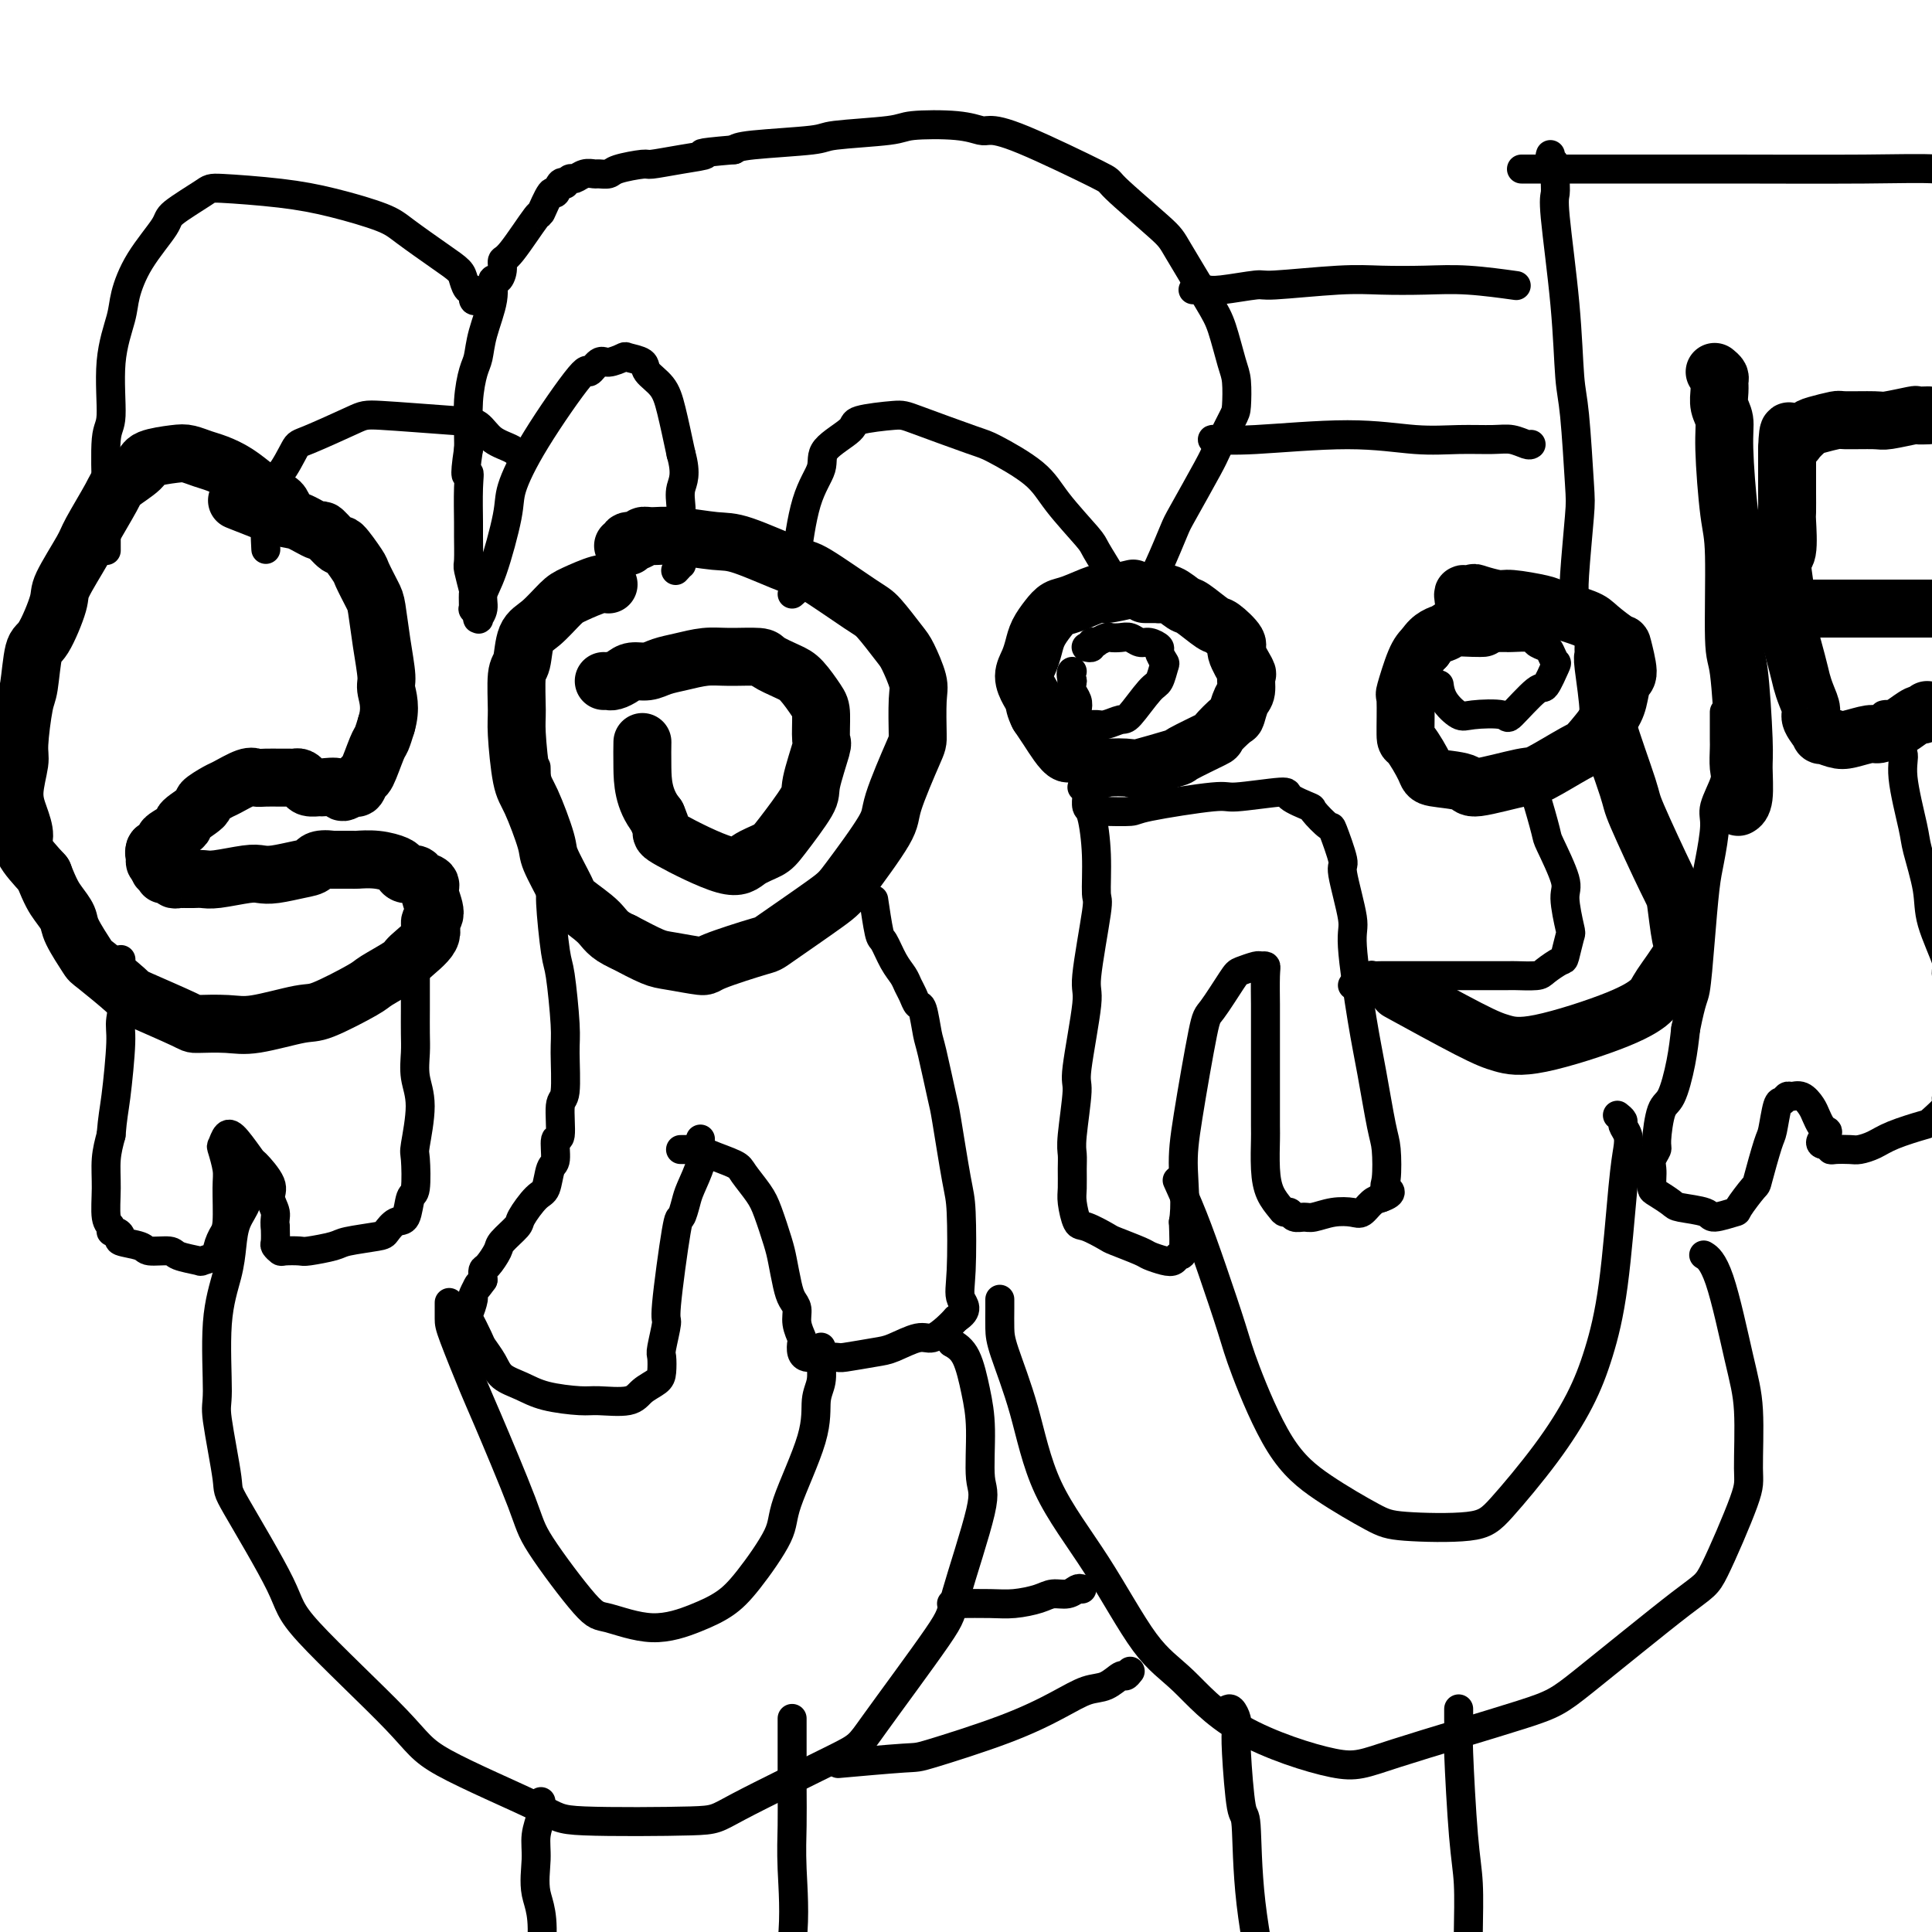
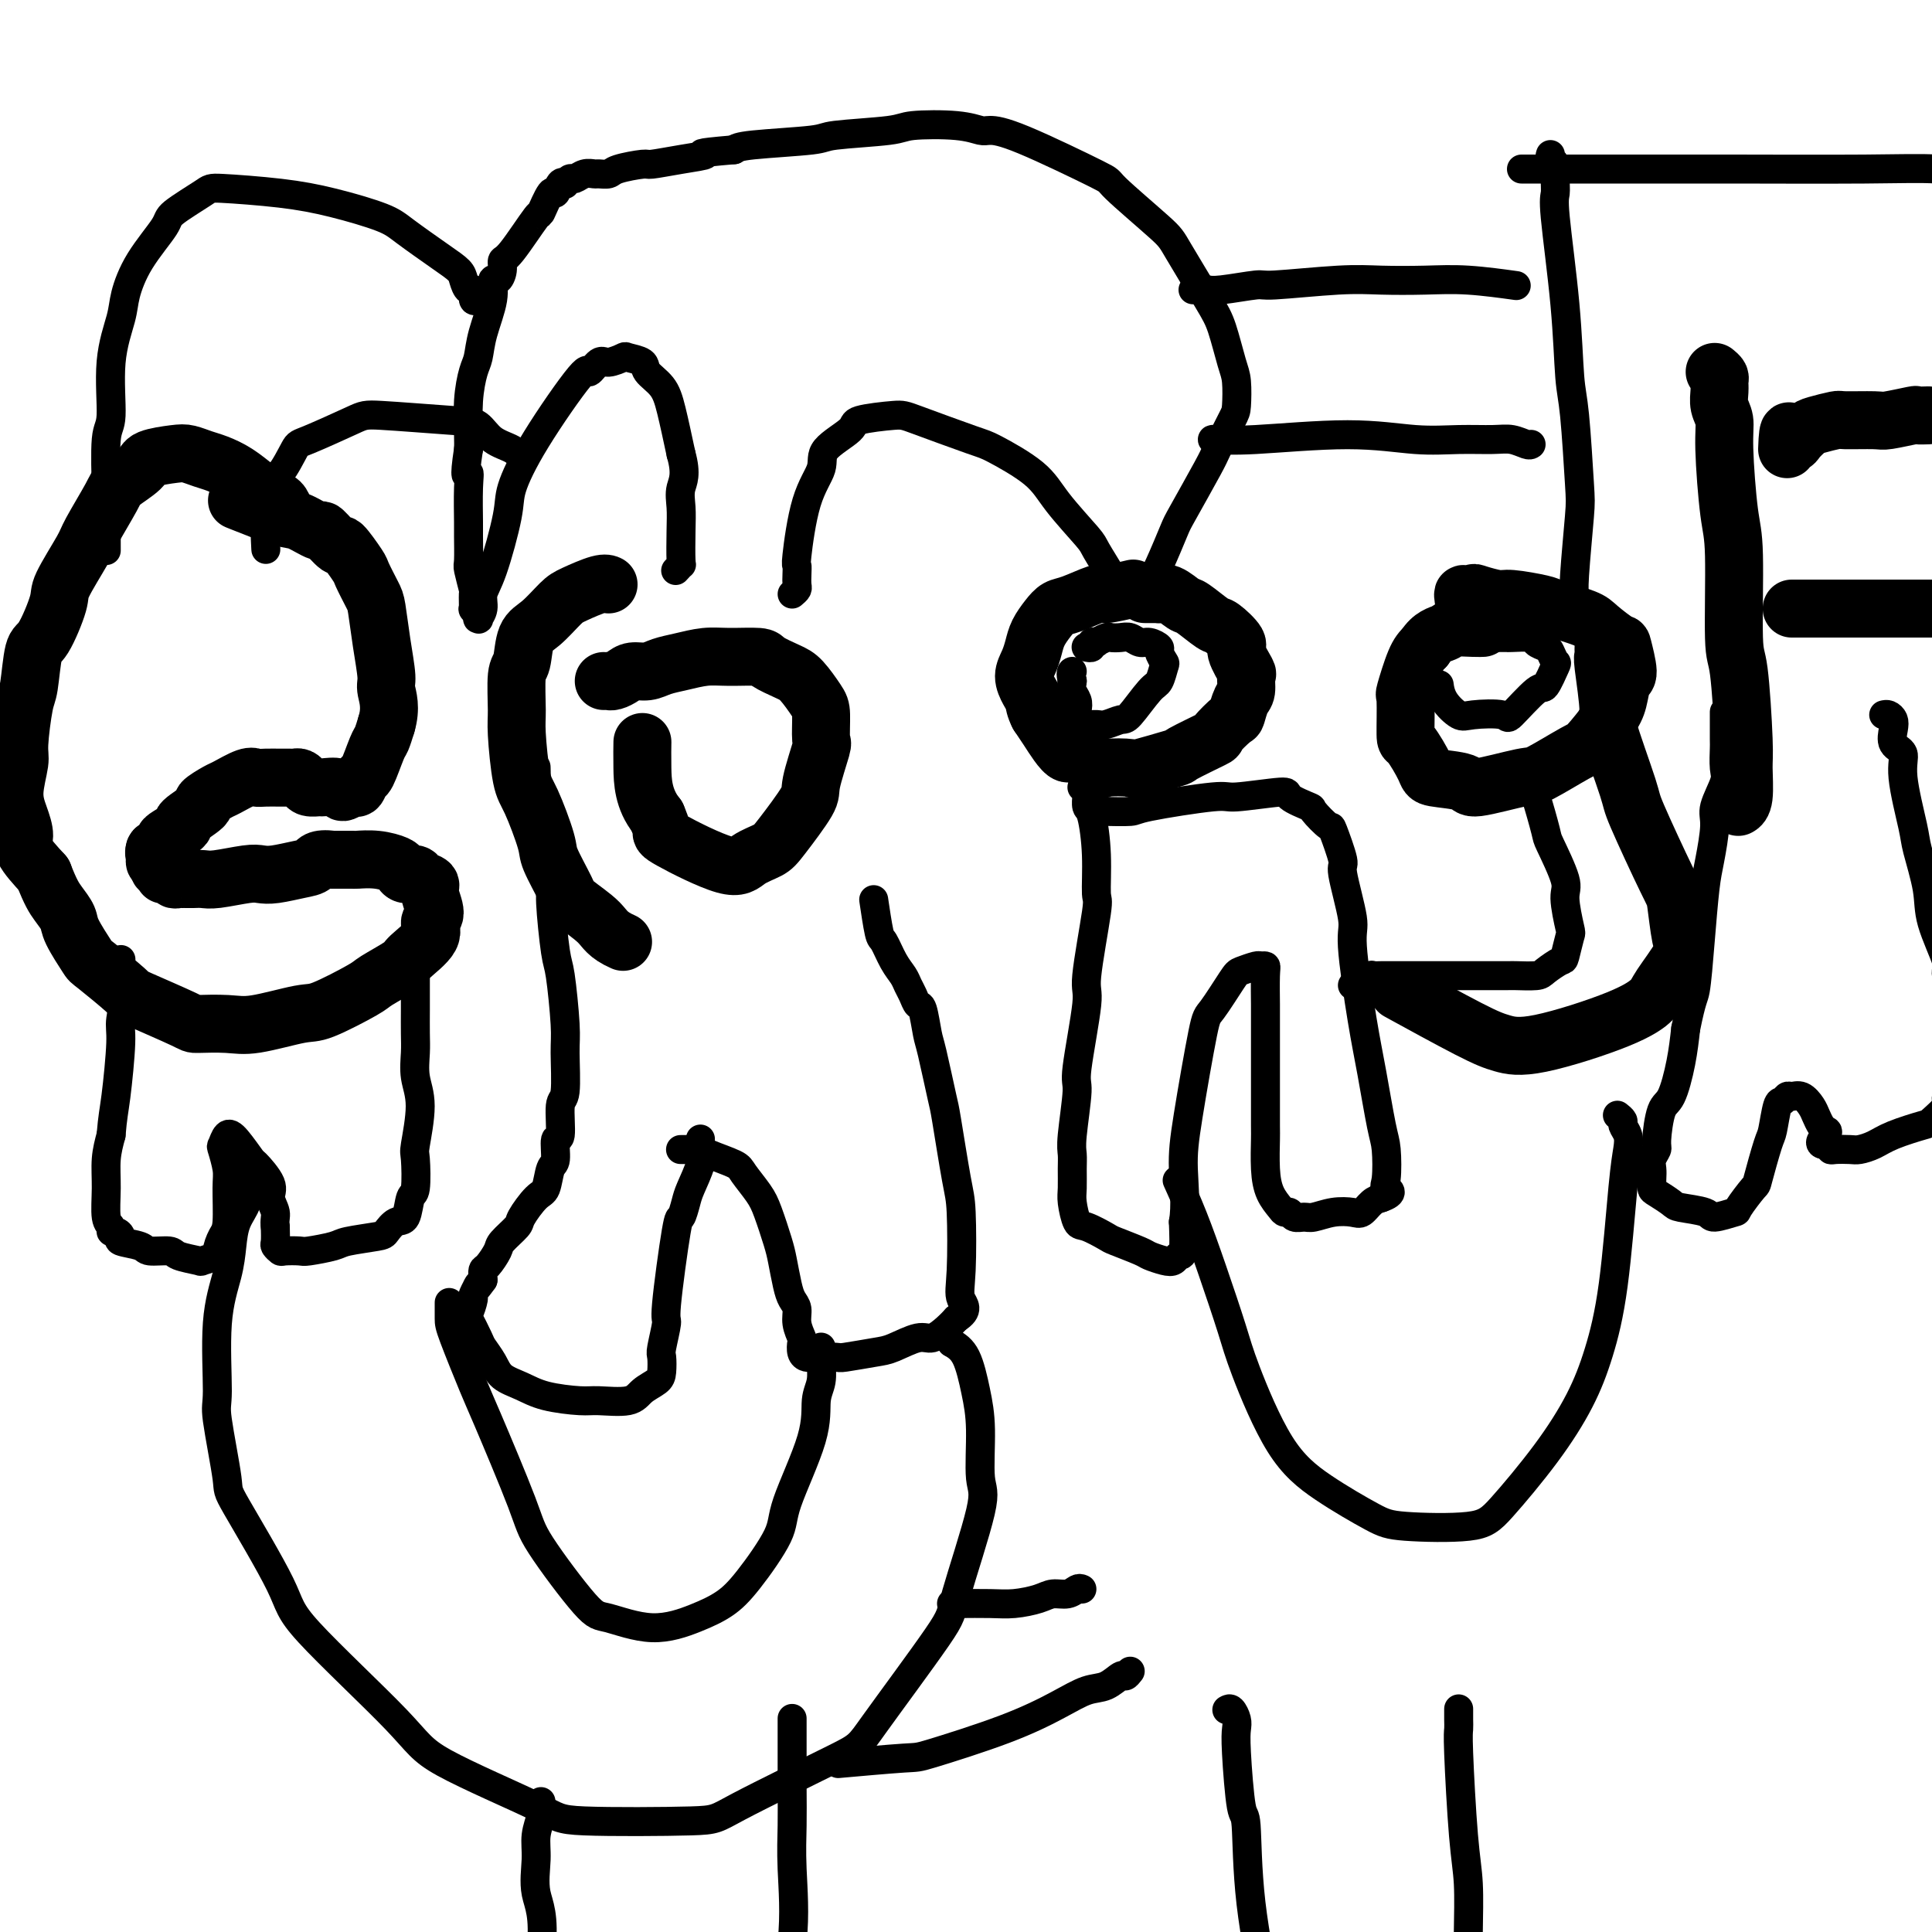
<svg xmlns="http://www.w3.org/2000/svg" viewBox="0 0 400 400" version="1.1">
  <g fill="none" stroke="#000000" stroke-width="12" stroke-linecap="round" stroke-linejoin="round">
    <path d="M59,106c-0.262,-0.772 -0.524,-1.545 -1,-2c-0.476,-0.455 -1.166,-0.594 -2,-1c-0.834,-0.406 -1.813,-1.079 -3,-2c-1.187,-0.921 -2.584,-2.090 -4,-3c-1.416,-0.910 -2.853,-1.562 -4,-2c-1.147,-0.438 -2.006,-0.662 -3,-1c-0.994,-0.338 -2.123,-0.788 -3,-1c-0.877,-0.212 -1.503,-0.185 -3,0c-1.497,0.185 -3.865,0.529 -5,1c-1.135,0.471 -1.036,1.070 -2,2c-0.964,0.930 -2.991,2.193 -4,3c-1.009,0.807 -1.000,1.159 -2,3c-1.000,1.841 -3.010,5.170 -4,7c-0.990,1.830 -0.962,2.162 -2,4c-1.038,1.838 -3.143,5.182 -4,7c-0.857,1.818 -0.467,2.109 -1,4c-0.533,1.891 -1.989,5.382 -3,7c-1.011,1.618 -1.576,1.364 -2,3c-0.424,1.636 -0.707,5.161 -1,7c-0.293,1.839 -0.598,1.993 -1,4c-0.402,2.007 -0.902,5.868 -1,8c-0.098,2.132 0.205,2.537 0,4c-0.205,1.463 -0.920,3.986 -1,6c-0.080,2.014 0.473,3.519 1,5c0.527,1.481 1.026,2.937 1,4c-0.026,1.063 -0.579,1.732 0,3c0.579,1.268 2.289,3.134 4,5" />
    <path d="M9,181c1.490,3.835 2.215,4.921 3,6c0.785,1.079 1.630,2.149 2,3c0.370,0.851 0.266,1.482 1,3c0.734,1.518 2.306,3.923 3,5c0.694,1.077 0.510,0.825 2,2c1.490,1.175 4.653,3.779 6,5c1.347,1.221 0.879,1.061 3,2c2.121,0.939 6.830,2.976 9,4c2.170,1.024 1.801,1.035 3,1c1.199,-0.035 3.968,-0.114 6,0c2.032,0.114 3.328,0.422 6,0c2.672,-0.422 6.720,-1.573 9,-2c2.280,-0.427 2.793,-0.129 5,-1c2.207,-0.871 6.109,-2.911 8,-4c1.891,-1.089 1.769,-1.226 3,-2c1.231,-0.774 3.813,-2.183 5,-3c1.187,-0.817 0.979,-1.041 2,-2c1.021,-0.959 3.270,-2.652 4,-4c0.730,-1.348 -0.060,-2.350 0,-3c0.060,-0.650 0.970,-0.949 1,-2c0.030,-1.051 -0.822,-2.855 -1,-4c-0.178,-1.145 0.317,-1.630 0,-2c-0.317,-0.370 -1.445,-0.624 -2,-1c-0.555,-0.376 -0.538,-0.875 -1,-1c-0.462,-0.125 -1.403,0.124 -2,0c-0.597,-0.124 -0.851,-0.622 -1,-1c-0.149,-0.378 -0.195,-0.637 -1,-1c-0.805,-0.363 -2.370,-0.829 -4,-1c-1.630,-0.171 -3.323,-0.046 -4,0c-0.677,0.046 -0.336,0.013 -1,0c-0.664,-0.013 -2.332,-0.007 -4,0" />
    <path d="M69,178c-3.579,-0.437 -3.525,0.470 -4,1c-0.475,0.530 -1.478,0.682 -3,1c-1.522,0.318 -3.562,0.803 -5,1c-1.438,0.197 -2.273,0.105 -3,0c-0.727,-0.105 -1.346,-0.224 -3,0c-1.654,0.224 -4.342,0.792 -6,1c-1.658,0.208 -2.286,0.056 -3,0c-0.714,-0.056 -1.515,-0.015 -2,0c-0.485,0.015 -0.656,0.005 -1,0c-0.344,-0.005 -0.862,-0.005 -1,0c-0.138,0.005 0.104,0.016 0,0c-0.104,-0.016 -0.553,-0.057 -1,0c-0.447,0.057 -0.890,0.212 -1,0c-0.110,-0.212 0.115,-0.793 0,-1c-0.115,-0.207 -0.570,-0.041 -1,0c-0.430,0.041 -0.833,-0.044 -1,0c-0.167,0.044 -0.096,0.218 0,0c0.096,-0.218 0.218,-0.828 0,-1c-0.218,-0.172 -0.777,0.094 -1,0c-0.223,-0.094 -0.112,-0.547 0,-1" />
    <path d="M33,179c-1.872,-0.703 -0.553,-0.962 0,-1c0.553,-0.038 0.341,0.144 0,0c-0.341,-0.144 -0.812,-0.612 -1,-1c-0.188,-0.388 -0.094,-0.694 0,-1" />
    <path d="M32,176c0.088,-0.477 0.809,-0.168 1,0c0.191,0.168 -0.147,0.195 0,0c0.147,-0.195 0.777,-0.614 1,-1c0.223,-0.386 0.037,-0.741 0,-1c-0.037,-0.259 0.075,-0.421 1,-1c0.925,-0.579 2.665,-1.574 3,-2c0.335,-0.426 -0.733,-0.284 0,-1c0.733,-0.716 3.268,-2.290 4,-3c0.732,-0.710 -0.337,-0.554 0,-1c0.337,-0.446 2.081,-1.493 3,-2c0.919,-0.507 1.012,-0.476 2,-1c0.988,-0.524 2.870,-1.605 4,-2c1.130,-0.395 1.507,-0.106 2,0c0.493,0.106 1.102,0.028 2,0c0.898,-0.028 2.086,-0.005 3,0c0.914,0.005 1.553,-0.009 2,0c0.447,0.009 0.701,0.041 1,0c0.299,-0.041 0.641,-0.154 1,0c0.359,0.154 0.734,0.576 1,1c0.266,0.424 0.423,0.851 1,1c0.577,0.149 1.573,0.022 2,0c0.427,-0.022 0.285,0.063 1,0c0.715,-0.063 2.286,-0.273 3,0c0.714,0.273 0.572,1.031 1,1c0.428,-0.031 1.428,-0.849 2,-1c0.572,-0.151 0.717,0.364 1,0c0.283,-0.364 0.706,-1.609 1,-2c0.294,-0.391 0.460,0.070 1,-1c0.540,-1.070 1.453,-3.673 2,-5c0.547,-1.327 0.728,-1.379 1,-2c0.272,-0.621 0.636,-1.810 1,-3" />
    <path d="M80,150c1.070,-3.500 0.247,-5.751 0,-7c-0.247,-1.249 0.084,-1.498 0,-3c-0.084,-1.502 -0.584,-4.258 -1,-7c-0.416,-2.742 -0.750,-5.469 -1,-7c-0.250,-1.531 -0.418,-1.868 -1,-3c-0.582,-1.132 -1.579,-3.061 -2,-4c-0.421,-0.939 -0.267,-0.887 -1,-2c-0.733,-1.113 -2.353,-3.392 -3,-4c-0.647,-0.608 -0.320,0.453 -1,0c-0.680,-0.453 -2.366,-2.420 -3,-3c-0.634,-0.580 -0.217,0.226 -1,0c-0.783,-0.226 -2.767,-1.483 -4,-2c-1.233,-0.517 -1.717,-0.293 -4,-1c-2.283,-0.707 -6.367,-2.345 -8,-3c-1.633,-0.655 -0.817,-0.328 0,0" />
-     <path d="M129,113c0.408,-0.033 0.816,-0.065 1,0c0.184,0.065 0.145,0.228 0,0c-0.145,-0.228 -0.395,-0.847 0,-1c0.395,-0.153 1.435,0.159 2,0c0.565,-0.159 0.655,-0.789 1,-1c0.345,-0.211 0.947,-0.004 2,0c1.053,0.004 2.558,-0.197 5,0c2.442,0.197 5.820,0.792 8,1c2.180,0.208 3.162,0.031 6,1c2.838,0.969 7.530,3.086 10,4c2.470,0.914 2.716,0.626 5,2c2.284,1.374 6.605,4.409 9,6c2.395,1.591 2.862,1.737 4,3c1.138,1.263 2.946,3.641 4,5c1.054,1.359 1.354,1.697 2,3c0.646,1.303 1.636,3.570 2,5c0.364,1.430 0.100,2.021 0,4c-0.100,1.979 -0.037,5.346 0,7c0.037,1.654 0.047,1.597 -1,4c-1.047,2.403 -3.150,7.268 -4,10c-0.850,2.732 -0.447,3.332 -2,6c-1.553,2.668 -5.061,7.404 -7,10c-1.939,2.596 -2.308,3.050 -5,5c-2.692,1.950 -7.708,5.395 -10,7c-2.292,1.605 -1.861,1.371 -4,2c-2.139,0.629 -6.849,2.122 -9,3c-2.151,0.878 -1.741,1.143 -3,1c-1.259,-0.143 -4.185,-0.692 -6,-1c-1.815,-0.308 -2.519,-0.374 -4,-1c-1.481,-0.626 -3.741,-1.813 -6,-3" />
    <path d="M129,195c-3.324,-1.462 -3.634,-2.616 -5,-4c-1.366,-1.384 -3.787,-2.997 -5,-4c-1.213,-1.003 -1.217,-1.396 -2,-3c-0.783,-1.604 -2.343,-4.418 -3,-6c-0.657,-1.582 -0.410,-1.931 -1,-4c-0.590,-2.069 -2.015,-5.857 -3,-8c-0.985,-2.143 -1.528,-2.640 -2,-5c-0.472,-2.360 -0.871,-6.583 -1,-9c-0.129,-2.417 0.012,-3.030 0,-5c-0.012,-1.970 -0.176,-5.298 0,-7c0.176,-1.702 0.691,-1.778 1,-3c0.309,-1.222 0.411,-3.589 1,-5c0.589,-1.411 1.664,-1.867 3,-3c1.336,-1.133 2.933,-2.945 4,-4c1.067,-1.055 1.606,-1.355 3,-2c1.394,-0.645 3.645,-1.635 5,-2c1.355,-0.365 1.816,-0.104 2,0c0.184,0.104 0.092,0.052 0,0" />
    <path d="M237,123c0.444,0.000 0.888,0.001 1,0c0.112,-0.001 -0.109,-0.002 0,0c0.109,0.002 0.547,0.008 1,0c0.453,-0.008 0.920,-0.029 1,0c0.080,0.029 -0.227,0.110 0,0c0.227,-0.110 0.990,-0.410 2,0c1.010,0.410 2.268,1.532 3,2c0.732,0.468 0.936,0.283 2,1c1.064,0.717 2.986,2.336 4,3c1.014,0.664 1.119,0.371 2,1c0.881,0.629 2.538,2.179 3,3c0.462,0.821 -0.271,0.914 0,2c0.271,1.086 1.547,3.164 2,4c0.453,0.836 0.082,0.431 0,1c-0.082,0.569 0.124,2.111 0,3c-0.124,0.889 -0.577,1.125 -1,2c-0.423,0.875 -0.815,2.389 -1,3c-0.185,0.611 -0.162,0.319 -1,1c-0.838,0.681 -2.537,2.333 -3,3c-0.463,0.667 0.312,0.347 -1,1c-1.312,0.653 -4.709,2.279 -6,3c-1.291,0.721 -0.476,0.536 -2,1c-1.524,0.464 -5.389,1.577 -7,2c-1.611,0.423 -0.970,0.157 -2,0c-1.030,-0.157 -3.732,-0.205 -5,0c-1.268,0.205 -1.102,0.663 -2,0c-0.898,-0.663 -2.859,-2.446 -4,-3c-1.141,-0.554 -1.460,0.119 -2,0c-0.540,-0.119 -1.299,-1.032 -2,-2c-0.701,-0.968 -1.343,-1.991 -2,-3c-0.657,-1.009 -1.328,-2.005 -2,-3" />
    <path d="M215,148c-0.804,-1.525 -0.815,-2.337 -1,-3c-0.185,-0.663 -0.545,-1.178 -1,-2c-0.455,-0.822 -1.006,-1.953 -1,-3c0.006,-1.047 0.568,-2.011 1,-3c0.432,-0.989 0.735,-2.004 1,-3c0.265,-0.996 0.492,-1.973 1,-3c0.508,-1.027 1.298,-2.102 2,-3c0.702,-0.898 1.317,-1.617 2,-2c0.683,-0.383 1.434,-0.429 3,-1c1.566,-0.571 3.945,-1.669 5,-2c1.055,-0.331 0.784,0.103 2,0c1.216,-0.103 3.919,-0.744 5,-1c1.081,-0.256 0.541,-0.128 0,0" />
    <path d="M303,124c-0.083,-0.564 -0.166,-1.128 0,-1c0.166,0.128 0.582,0.948 1,1c0.418,0.052 0.837,-0.662 1,-1c0.163,-0.338 0.070,-0.299 1,0c0.930,0.299 2.883,0.857 4,1c1.117,0.143 1.399,-0.129 3,0c1.601,0.129 4.520,0.659 6,1c1.480,0.341 1.520,0.493 3,1c1.480,0.507 4.401,1.369 6,2c1.599,0.631 1.875,1.031 3,2c1.125,0.969 3.097,2.507 4,3c0.903,0.493 0.735,-0.057 1,1c0.265,1.057 0.961,3.723 1,5c0.039,1.277 -0.579,1.165 -1,2c-0.421,0.835 -0.645,2.617 -1,4c-0.355,1.383 -0.840,2.368 -2,4c-1.160,1.632 -2.995,3.910 -4,5c-1.005,1.090 -1.182,0.993 -3,2c-1.818,1.007 -5.279,3.118 -7,4c-1.721,0.882 -1.702,0.535 -4,1c-2.298,0.465 -6.913,1.742 -9,2c-2.087,0.258 -1.645,-0.502 -3,-1c-1.355,-0.498 -4.506,-0.734 -6,-1c-1.494,-0.266 -1.330,-0.563 -2,-2c-0.670,-1.437 -2.174,-4.013 -3,-5c-0.826,-0.987 -0.976,-0.386 -1,-2c-0.024,-1.614 0.076,-5.443 0,-7c-0.076,-1.557 -0.328,-0.842 0,-2c0.328,-1.158 1.237,-4.188 2,-6c0.763,-1.812 1.382,-2.406 2,-3" />
    <path d="M295,134c1.460,-2.321 3.109,-2.622 4,-3c0.891,-0.378 1.022,-0.833 2,-1c0.978,-0.167 2.802,-0.045 4,0c1.198,0.045 1.771,0.013 2,0c0.229,-0.013 0.115,-0.006 0,0" />
    <path d="M332,134c-0.010,0.299 -0.021,0.598 0,1c0.021,0.402 0.073,0.907 0,1c-0.073,0.093 -0.270,-0.225 0,2c0.270,2.225 1.007,6.992 1,9c-0.007,2.008 -0.759,1.257 0,4c0.759,2.743 3.029,8.979 4,12c0.971,3.021 0.642,2.826 2,6c1.358,3.174 4.402,9.718 6,13c1.598,3.282 1.748,3.301 2,5c0.252,1.699 0.605,5.078 1,7c0.395,1.922 0.831,2.386 0,4c-0.831,1.614 -2.928,4.377 -4,6c-1.072,1.623 -1.120,2.105 -2,3c-0.880,0.895 -2.592,2.204 -7,4c-4.408,1.796 -11.513,4.081 -16,5c-4.487,0.919 -6.357,0.473 -8,0c-1.643,-0.473 -3.058,-0.974 -7,-3c-3.942,-2.026 -10.412,-5.579 -13,-7c-2.588,-1.421 -1.294,-0.711 0,0" />
    <path d="M355,77c0.425,0.351 0.850,0.701 1,1c0.150,0.299 0.025,0.546 0,1c-0.025,0.454 0.048,1.115 0,2c-0.048,0.885 -0.219,1.995 0,3c0.219,1.005 0.829,1.906 1,3c0.171,1.094 -0.095,2.383 0,6c0.095,3.617 0.551,9.564 1,13c0.449,3.436 0.891,4.362 1,9c0.109,4.638 -0.113,12.986 0,17c0.113,4.014 0.563,3.692 1,7c0.437,3.308 0.863,10.246 1,14c0.137,3.754 -0.015,4.326 0,6c0.015,1.674 0.196,4.451 0,6c-0.196,1.549 -0.770,1.871 -1,2c-0.230,0.129 -0.115,0.064 0,0" />
-     <path d="M399,147c-0.390,0.478 -0.780,0.955 -1,1c-0.220,0.045 -0.269,-0.343 -1,0c-0.731,0.343 -2.142,1.416 -3,2c-0.858,0.584 -1.162,0.680 -2,1c-0.838,0.320 -2.208,0.866 -3,1c-0.792,0.134 -1.005,-0.143 -2,0c-0.995,0.143 -2.772,0.708 -4,1c-1.228,0.292 -1.908,0.311 -3,0c-1.092,-0.311 -2.597,-0.954 -3,-1c-0.403,-0.046 0.295,0.504 0,0c-0.295,-0.504 -1.583,-2.062 -2,-3c-0.417,-0.938 0.038,-1.257 0,-2c-0.038,-0.743 -0.569,-1.912 -1,-3c-0.431,-1.088 -0.761,-2.096 -1,-3c-0.239,-0.904 -0.386,-1.704 -1,-4c-0.614,-2.296 -1.695,-6.087 -2,-8c-0.305,-1.913 0.167,-1.949 0,-4c-0.167,-2.051 -0.973,-6.119 -1,-8c-0.027,-1.881 0.725,-1.577 1,-3c0.275,-1.423 0.074,-4.573 0,-6c-0.074,-1.427 -0.020,-1.131 0,-2c0.020,-0.869 0.005,-2.904 0,-4c-0.005,-1.096 -0.001,-1.252 0,-2c0.001,-0.748 0.000,-2.086 0,-3c-0.000,-0.914 -0.000,-1.404 0,-2c0.000,-0.596 0.000,-1.298 0,-2" />
    <path d="M370,93c0.194,-6.052 0.679,-3.180 1,-2c0.321,1.180 0.476,0.670 1,0c0.524,-0.670 1.415,-1.500 2,-2c0.585,-0.500 0.863,-0.669 2,-1c1.137,-0.331 3.132,-0.825 4,-1c0.868,-0.175 0.609,-0.033 2,0c1.391,0.033 4.433,-0.044 6,0c1.567,0.044 1.660,0.208 3,0c1.340,-0.208 3.926,-0.788 5,-1c1.074,-0.212 0.635,-0.057 1,0c0.365,0.057 1.533,0.016 2,0c0.467,-0.016 0.234,-0.008 0,0" />
    <path d="M401,126c-0.351,0.000 -0.703,0.000 -1,0c-0.297,0.000 -0.541,0.000 -1,0c-0.459,0.000 -1.133,0.000 -2,0c-0.867,0.000 -1.926,0.000 -3,0c-1.074,-0.000 -2.164,0.000 -4,0c-1.836,0.000 -4.417,-0.000 -8,0c-3.583,0.000 -8.166,0.000 -10,0c-1.834,0.000 -0.917,0.000 0,0" />
    <path d="M125,141c0.440,0.006 0.879,0.012 1,0c0.121,-0.012 -0.078,-0.041 0,0c0.078,0.041 0.432,0.151 1,0c0.568,-0.151 1.350,-0.565 2,-1c0.650,-0.435 1.166,-0.891 2,-1c0.834,-0.109 1.984,0.129 3,0c1.016,-0.129 1.898,-0.623 3,-1c1.102,-0.377 2.425,-0.635 4,-1c1.575,-0.365 3.401,-0.838 5,-1c1.599,-0.162 2.969,-0.015 5,0c2.031,0.015 4.722,-0.102 6,0c1.278,0.102 1.141,0.422 2,1c0.859,0.578 2.713,1.413 4,2c1.287,0.587 2.007,0.925 3,2c0.993,1.075 2.258,2.886 3,4c0.742,1.114 0.960,1.529 1,3c0.040,1.471 -0.097,3.997 0,5c0.097,1.003 0.428,0.481 0,2c-0.428,1.519 -1.616,5.078 -2,7c-0.384,1.922 0.036,2.208 -1,4c-1.036,1.792 -3.529,5.090 -5,7c-1.471,1.910 -1.920,2.433 -3,3c-1.080,0.567 -2.789,1.177 -4,2c-1.211,0.823 -1.922,1.860 -5,1c-3.078,-0.860 -8.521,-3.616 -11,-5c-2.479,-1.384 -1.994,-1.395 -2,-2c-0.006,-0.605 -0.503,-1.802 -1,-3" />
    <path d="M136,169c-2.845,-3.512 -2.958,-7.292 -3,-10c-0.042,-2.708 -0.012,-4.345 0,-5c0.012,-0.655 0.006,-0.327 0,0" />
  </g>
  <g fill="none" stroke="#000000" stroke-width="6" stroke-linecap="round" stroke-linejoin="round">
    <path d="M225,134c-0.122,-0.030 -0.245,-0.060 0,0c0.245,0.060 0.857,0.208 1,0c0.143,-0.208 -0.184,-0.774 0,-1c0.184,-0.226 0.878,-0.113 1,0c0.122,0.113 -0.329,0.225 0,0c0.329,-0.225 1.439,-0.788 2,-1c0.561,-0.212 0.572,-0.072 1,0c0.428,0.072 1.271,0.075 2,0c0.729,-0.075 1.343,-0.229 2,0c0.657,0.229 1.357,0.839 2,1c0.643,0.161 1.231,-0.128 2,0c0.769,0.128 1.720,0.672 2,1c0.280,0.328 -0.111,0.441 0,1c0.111,0.559 0.724,1.565 1,2c0.276,0.435 0.216,0.297 0,1c-0.216,0.703 -0.590,2.245 -1,3c-0.410,0.755 -0.858,0.724 -2,2c-1.142,1.276 -2.977,3.859 -4,5c-1.023,1.141 -1.234,0.839 -2,1c-0.766,0.161 -2.086,0.783 -3,1c-0.914,0.217 -1.421,0.028 -2,0c-0.579,-0.028 -1.231,0.106 -2,0c-0.769,-0.106 -1.656,-0.451 -2,-1c-0.344,-0.549 -0.144,-1.302 0,-2c0.144,-0.698 0.231,-1.342 0,-2c-0.231,-0.658 -0.780,-1.331 -1,-2c-0.220,-0.669 -0.110,-1.335 0,-2" />
-     <path d="M222,141c-0.467,-1.844 -0.133,-1.956 0,-2c0.133,-0.044 0.067,-0.022 0,0" />
+     <path d="M222,141c-0.467,-1.844 -0.133,-1.956 0,-2" />
    <path d="M305,132c0.438,0.000 0.875,0.000 1,0c0.125,-0.000 -0.064,-0.000 0,0c0.064,0.000 0.381,0.000 1,0c0.619,-0.000 1.539,-0.001 2,0c0.461,0.001 0.461,0.003 1,0c0.539,-0.003 1.615,-0.012 2,0c0.385,0.012 0.078,0.043 1,0c0.922,-0.043 3.073,-0.162 4,0c0.927,0.162 0.628,0.603 1,1c0.372,0.397 1.413,0.749 2,1c0.587,0.251 0.719,0.402 1,1c0.281,0.598 0.712,1.643 1,2c0.288,0.357 0.433,0.025 0,1c-0.433,0.975 -1.443,3.255 -2,4c-0.557,0.745 -0.662,-0.047 -2,1c-1.338,1.047 -3.910,3.932 -5,5c-1.090,1.068 -0.698,0.317 -2,0c-1.302,-0.317 -4.296,-0.201 -6,0c-1.704,0.201 -2.116,0.487 -3,0c-0.884,-0.487 -2.238,-1.746 -3,-3c-0.762,-1.254 -0.932,-2.501 -1,-3c-0.068,-0.499 -0.034,-0.249 0,0" />
    <path d="M280,204c0.455,-0.422 0.909,-0.844 1,-1c0.091,-0.156 -0.182,-0.046 0,0c0.182,0.046 0.818,0.026 1,0c0.182,-0.026 -0.089,-0.060 0,0c0.089,0.060 0.538,0.212 1,0c0.462,-0.212 0.935,-0.789 1,-1c0.065,-0.211 -0.280,-0.057 0,0c0.280,0.057 1.183,0.015 2,0c0.817,-0.015 1.546,-0.004 2,0c0.454,0.004 0.631,0.001 2,0c1.369,-0.001 3.929,-0.000 5,0c1.071,0.000 0.651,-0.000 2,0c1.349,0.000 4.466,0.000 6,0c1.534,-0.000 1.484,-0.002 3,0c1.516,0.002 4.599,0.007 6,0c1.401,-0.007 1.121,-0.026 2,0c0.879,0.026 2.919,0.098 4,0c1.081,-0.098 1.205,-0.364 2,-1c0.795,-0.636 2.261,-1.641 3,-2c0.739,-0.359 0.751,-0.073 1,-1c0.249,-0.927 0.735,-3.069 1,-4c0.265,-0.931 0.307,-0.653 0,-2c-0.307,-1.347 -0.965,-4.319 -1,-6c-0.035,-1.681 0.551,-2.072 0,-4c-0.551,-1.928 -2.241,-5.393 -3,-7c-0.759,-1.607 -0.589,-1.356 -1,-3c-0.411,-1.644 -1.403,-5.184 -2,-7c-0.597,-1.816 -0.798,-1.908 -1,-2" />
    <path d="M317,163c-1.089,-3.400 -0.311,-2.400 0,-2c0.311,0.400 0.156,0.200 0,0" />
    <path d="M111,159c-0.006,-0.178 -0.012,-0.357 0,0c0.012,0.357 0.041,1.249 0,2c-0.041,0.751 -0.150,1.361 0,2c0.150,0.639 0.561,1.308 1,3c0.439,1.692 0.905,4.408 1,6c0.095,1.592 -0.182,2.061 0,4c0.182,1.939 0.823,5.348 1,7c0.177,1.652 -0.111,1.546 0,4c0.111,2.454 0.619,7.467 1,10c0.381,2.533 0.634,2.585 1,5c0.366,2.415 0.845,7.191 1,10c0.155,2.809 -0.015,3.649 0,6c0.015,2.351 0.215,6.213 0,8c-0.215,1.787 -0.845,1.498 -1,3c-0.155,1.502 0.166,4.795 0,6c-0.166,1.205 -0.820,0.323 -1,1c-0.180,0.677 0.112,2.913 0,4c-0.112,1.087 -0.630,1.024 -1,2c-0.370,0.976 -0.593,2.989 -1,4c-0.407,1.011 -0.997,1.018 -2,2c-1.003,0.982 -2.419,2.939 -3,4c-0.581,1.061 -0.327,1.225 -1,2c-0.673,0.775 -2.271,2.161 -3,3c-0.729,0.839 -0.587,1.132 -1,2c-0.413,0.868 -1.380,2.311 -2,3c-0.620,0.689 -0.891,0.626 -1,1c-0.109,0.374 -0.054,1.187 0,2" />
    <path d="M100,265c-2.173,3.048 -1.106,1.167 -1,1c0.106,-0.167 -0.749,1.381 -1,2c-0.251,0.619 0.103,0.311 0,1c-0.103,0.689 -0.662,2.375 -1,3c-0.338,0.625 -0.454,0.187 0,1c0.454,0.813 1.478,2.875 2,4c0.522,1.125 0.541,1.313 1,2c0.459,0.687 1.358,1.873 2,3c0.642,1.127 1.025,2.197 2,3c0.975,0.803 2.541,1.341 4,2c1.459,0.659 2.813,1.439 5,2c2.187,0.561 5.209,0.904 7,1c1.791,0.096 2.350,-0.056 4,0c1.650,0.056 4.390,0.320 6,0c1.610,-0.320 2.091,-1.223 3,-2c0.909,-0.777 2.248,-1.428 3,-2c0.752,-0.572 0.918,-1.064 1,-2c0.082,-0.936 0.081,-2.315 0,-3c-0.081,-0.685 -0.243,-0.675 0,-2c0.243,-1.325 0.892,-3.986 1,-5c0.108,-1.014 -0.323,-0.380 0,-4c0.323,-3.620 1.401,-11.494 2,-15c0.599,-3.506 0.721,-2.644 1,-3c0.279,-0.356 0.716,-1.931 1,-3c0.284,-1.069 0.416,-1.632 1,-3c0.584,-1.368 1.620,-3.542 2,-5c0.380,-1.458 0.102,-2.200 0,-3c-0.102,-0.800 -0.029,-1.657 0,-2c0.029,-0.343 0.015,-0.171 0,0" />
    <path d="M141,238c-0.092,0.000 -0.183,0.000 0,0c0.183,-0.000 0.641,-0.001 1,0c0.359,0.001 0.621,0.002 1,0c0.379,-0.002 0.876,-0.008 1,0c0.124,0.008 -0.123,0.031 0,0c0.123,-0.031 0.617,-0.115 1,0c0.383,0.115 0.655,0.429 2,1c1.345,0.571 3.765,1.398 5,2c1.235,0.602 1.287,0.977 2,2c0.713,1.023 2.089,2.693 3,4c0.911,1.307 1.357,2.251 2,4c0.643,1.749 1.483,4.302 2,6c0.517,1.698 0.712,2.540 1,4c0.288,1.460 0.669,3.537 1,5c0.331,1.463 0.611,2.313 1,3c0.389,0.687 0.888,1.210 1,2c0.112,0.790 -0.163,1.848 0,3c0.163,1.152 0.766,2.400 1,3c0.234,0.600 0.101,0.553 0,1c-0.101,0.447 -0.170,1.387 0,2c0.170,0.613 0.580,0.897 1,1c0.420,0.103 0.850,0.024 1,0c0.150,-0.024 0.019,0.006 1,0c0.981,-0.006 3.074,-0.048 4,0c0.926,0.048 0.684,0.186 2,0c1.316,-0.186 4.191,-0.697 6,-1c1.809,-0.303 2.554,-0.399 4,-1c1.446,-0.601 3.594,-1.708 5,-2c1.406,-0.292 2.071,0.229 3,0c0.929,-0.229 2.123,-1.208 3,-2c0.877,-0.792 1.439,-1.396 2,-2" />
    <path d="M198,273c2.859,-1.803 1.505,-2.809 1,-4c-0.505,-1.191 -0.162,-2.567 0,-6c0.162,-3.433 0.142,-8.923 0,-12c-0.142,-3.077 -0.405,-3.741 -1,-7c-0.595,-3.259 -1.521,-9.112 -2,-12c-0.479,-2.888 -0.509,-2.811 -1,-5c-0.491,-2.189 -1.441,-6.645 -2,-9c-0.559,-2.355 -0.727,-2.609 -1,-4c-0.273,-1.391 -0.650,-3.919 -1,-5c-0.350,-1.081 -0.674,-0.714 -1,-1c-0.326,-0.286 -0.654,-1.226 -1,-2c-0.346,-0.774 -0.708,-1.382 -1,-2c-0.292,-0.618 -0.513,-1.246 -1,-2c-0.487,-0.754 -1.241,-1.636 -2,-3c-0.759,-1.364 -1.523,-3.211 -2,-4c-0.477,-0.789 -0.667,-0.520 -1,-2c-0.333,-1.480 -0.809,-4.709 -1,-6c-0.191,-1.291 -0.095,-0.646 0,0" />
    <path d="M224,163c0.424,0.294 0.848,0.588 1,1c0.152,0.412 0.030,0.942 0,1c-0.030,0.058 0.030,-0.355 0,0c-0.030,0.355 -0.149,1.477 0,2c0.149,0.523 0.568,0.445 1,2c0.432,1.555 0.878,4.741 1,8c0.122,3.259 -0.080,6.590 0,8c0.080,1.410 0.443,0.899 0,4c-0.443,3.101 -1.692,9.814 -2,13c-0.308,3.186 0.324,2.845 0,6c-0.324,3.155 -1.603,9.806 -2,13c-0.397,3.194 0.090,2.932 0,5c-0.090,2.068 -0.757,6.467 -1,9c-0.243,2.533 -0.062,3.201 0,4c0.062,0.799 0.006,1.729 0,3c-0.006,1.271 0.037,2.884 0,4c-0.037,1.116 -0.154,1.737 0,3c0.154,1.263 0.581,3.168 1,4c0.419,0.832 0.832,0.590 2,1c1.168,0.410 3.093,1.472 4,2c0.907,0.528 0.796,0.521 2,1c1.204,0.479 3.723,1.445 5,2c1.277,0.555 1.313,0.699 2,1c0.687,0.301 2.027,0.757 3,1c0.973,0.243 1.580,0.271 2,0c0.420,-0.271 0.651,-0.842 1,-1c0.349,-0.158 0.814,0.098 1,-1c0.186,-1.098 0.093,-3.549 0,-6" />
    <path d="M245,253c0.602,-3.323 0.109,-7.629 0,-11c-0.109,-3.371 0.168,-5.806 1,-11c0.832,-5.194 2.219,-13.147 3,-17c0.781,-3.853 0.954,-3.607 2,-5c1.046,-1.393 2.963,-4.426 4,-6c1.037,-1.574 1.192,-1.688 2,-2c0.808,-0.312 2.269,-0.823 3,-1c0.731,-0.177 0.732,-0.021 1,0c0.268,0.021 0.804,-0.092 1,0c0.196,0.092 0.053,0.390 0,2c-0.053,1.610 -0.014,4.533 0,6c0.014,1.467 0.004,1.478 0,4c-0.004,2.522 -0.002,7.556 0,10c0.002,2.444 0.002,2.299 0,4c-0.002,1.701 -0.008,5.247 0,7c0.008,1.753 0.029,1.714 0,3c-0.029,1.286 -0.110,3.899 0,6c0.110,2.101 0.410,3.691 1,5c0.590,1.309 1.471,2.336 2,3c0.529,0.664 0.707,0.963 1,1c0.293,0.037 0.703,-0.190 1,0c0.297,0.190 0.482,0.797 1,1c0.518,0.203 1.371,0.004 2,0c0.629,-0.004 1.036,0.188 2,0c0.964,-0.188 2.485,-0.758 4,-1c1.515,-0.242 3.025,-0.158 4,0c0.975,0.158 1.416,0.389 2,0c0.584,-0.389 1.310,-1.397 2,-2c0.690,-0.603 1.345,-0.802 2,-1" />
    <path d="M286,248c3.014,-1.037 1.548,-1.629 1,-2c-0.548,-0.371 -0.176,-0.522 0,-2c0.176,-1.478 0.158,-4.284 0,-6c-0.158,-1.716 -0.457,-2.343 -1,-5c-0.543,-2.657 -1.330,-7.343 -2,-11c-0.670,-3.657 -1.221,-6.284 -2,-11c-0.779,-4.716 -1.785,-11.521 -2,-15c-0.215,-3.479 0.362,-3.633 0,-6c-0.362,-2.367 -1.664,-6.946 -2,-9c-0.336,-2.054 0.292,-1.582 0,-3c-0.292,-1.418 -1.505,-4.726 -2,-6c-0.495,-1.274 -0.271,-0.514 -1,-1c-0.729,-0.486 -2.410,-2.217 -3,-3c-0.590,-0.783 -0.090,-0.618 -1,-1c-0.910,-0.382 -3.229,-1.311 -4,-2c-0.771,-0.689 0.005,-1.137 -2,-1c-2.005,0.137 -6.790,0.860 -9,1c-2.210,0.140 -1.843,-0.302 -5,0c-3.157,0.302 -9.836,1.349 -13,2c-3.164,0.651 -2.813,0.906 -4,1c-1.187,0.094 -3.910,0.027 -5,0c-1.090,-0.027 -0.545,-0.013 0,0" />
    <path d="M86,200c-0.000,-0.099 -0.000,-0.197 0,0c0.000,0.197 0.000,0.691 0,1c-0.000,0.309 -0.000,0.435 0,1c0.000,0.565 0.000,1.570 0,2c-0.000,0.430 -0.001,0.284 0,1c0.001,0.716 0.005,2.294 0,4c-0.005,1.706 -0.019,3.540 0,5c0.019,1.460 0.072,2.547 0,4c-0.072,1.453 -0.267,3.273 0,5c0.267,1.727 0.997,3.363 1,6c0.003,2.637 -0.719,6.276 -1,8c-0.281,1.724 -0.119,1.532 0,3c0.119,1.468 0.197,4.596 0,6c-0.197,1.404 -0.668,1.083 -1,2c-0.332,0.917 -0.527,3.072 -1,4c-0.473,0.928 -1.226,0.630 -2,1c-0.774,0.370 -1.570,1.409 -2,2c-0.430,0.591 -0.494,0.733 -2,1c-1.506,0.267 -4.452,0.660 -6,1c-1.548,0.340 -1.696,0.628 -3,1c-1.304,0.372 -3.765,0.828 -5,1c-1.235,0.172 -1.245,0.059 -2,0c-0.755,-0.059 -2.255,-0.063 -3,0c-0.745,0.063 -0.736,0.192 -1,0c-0.264,-0.192 -0.802,-0.706 -1,-1c-0.198,-0.294 -0.057,-0.370 0,-1c0.057,-0.630 0.028,-1.815 0,-3" />
    <path d="M57,254c-0.236,-1.302 0.174,-2.058 0,-3c-0.174,-0.942 -0.932,-2.070 -1,-3c-0.068,-0.930 0.553,-1.663 0,-3c-0.553,-1.337 -2.281,-3.279 -3,-4c-0.719,-0.721 -0.428,-0.221 -1,-1c-0.572,-0.779 -2.006,-2.837 -3,-4c-0.994,-1.163 -1.549,-1.431 -2,-1c-0.451,0.431 -0.800,1.562 -1,2c-0.200,0.438 -0.252,0.185 0,1c0.252,0.815 0.809,2.698 1,4c0.191,1.302 0.016,2.022 0,4c-0.016,1.978 0.128,5.213 0,7c-0.128,1.787 -0.528,2.126 -1,3c-0.472,0.874 -1.016,2.284 -1,3c0.016,0.716 0.593,0.738 0,1c-0.593,0.262 -2.355,0.765 -3,1c-0.645,0.235 -0.172,0.204 -1,0c-0.828,-0.204 -2.955,-0.579 -4,-1c-1.045,-0.421 -1.008,-0.886 -2,-1c-0.992,-0.114 -3.015,0.123 -4,0c-0.985,-0.123 -0.933,-0.607 -2,-1c-1.067,-0.393 -3.251,-0.697 -4,-1c-0.749,-0.303 -0.061,-0.606 0,-1c0.061,-0.394 -0.505,-0.880 -1,-1c-0.495,-0.120 -0.918,0.125 -1,0c-0.082,-0.125 0.177,-0.619 0,-1c-0.177,-0.381 -0.790,-0.649 -1,-2c-0.210,-1.351 -0.018,-3.787 0,-6c0.018,-2.213 -0.138,-4.204 0,-6c0.138,-1.796 0.569,-3.398 1,-5" />
    <path d="M23,235c0.315,-3.832 0.602,-4.912 1,-8c0.398,-3.088 0.905,-8.183 1,-11c0.095,-2.817 -0.223,-3.354 0,-5c0.223,-1.646 0.988,-4.400 1,-6c0.012,-1.600 -0.727,-2.046 -1,-3c-0.273,-0.954 -0.078,-2.415 0,-3c0.078,-0.585 0.039,-0.292 0,0" />
    <path d="M390,148c0.314,-0.074 0.628,-0.148 1,0c0.372,0.148 0.802,0.519 1,1c0.198,0.481 0.165,1.074 0,2c-0.165,0.926 -0.463,2.186 0,3c0.463,0.814 1.687,1.182 2,2c0.313,0.818 -0.283,2.087 0,5c0.283,2.913 1.447,7.471 2,10c0.553,2.529 0.496,3.029 1,5c0.504,1.971 1.568,5.414 2,8c0.432,2.586 0.231,4.317 1,7c0.769,2.683 2.507,6.319 3,8c0.493,1.681 -0.258,1.406 0,3c0.258,1.594 1.525,5.058 2,7c0.475,1.942 0.158,2.364 0,4c-0.158,1.636 -0.158,4.488 0,6c0.158,1.512 0.475,1.686 0,3c-0.475,1.314 -1.740,3.769 -2,5c-0.260,1.231 0.486,1.236 0,2c-0.486,0.764 -2.203,2.285 -3,3c-0.797,0.715 -0.673,0.622 -2,1c-1.327,0.378 -4.103,1.225 -6,2c-1.897,0.775 -2.915,1.476 -4,2c-1.085,0.524 -2.238,0.870 -3,1c-0.762,0.130 -1.132,0.045 -2,0c-0.868,-0.045 -2.234,-0.051 -3,0c-0.766,0.051 -0.933,0.157 -1,0c-0.067,-0.157 -0.033,-0.579 0,-1" />
    <path d="M379,237c-3.488,0.372 -1.707,-1.198 -1,-2c0.707,-0.802 0.341,-0.835 0,-1c-0.341,-0.165 -0.659,-0.461 -1,-1c-0.341,-0.539 -0.707,-1.323 -1,-2c-0.293,-0.677 -0.512,-1.249 -1,-2c-0.488,-0.751 -1.244,-1.680 -2,-2c-0.756,-0.320 -1.512,-0.030 -2,0c-0.488,0.030 -0.707,-0.202 -1,0c-0.293,0.202 -0.660,0.836 -1,1c-0.340,0.164 -0.652,-0.142 -1,1c-0.348,1.142 -0.732,3.732 -1,5c-0.268,1.268 -0.422,1.214 -1,3c-0.578,1.786 -1.581,5.411 -2,7c-0.419,1.589 -0.255,1.141 -1,2c-0.745,0.859 -2.399,3.026 -3,4c-0.601,0.974 -0.148,0.757 -1,1c-0.852,0.243 -3.009,0.948 -4,1c-0.991,0.052 -0.815,-0.549 -2,-1c-1.185,-0.451 -3.729,-0.754 -5,-1c-1.271,-0.246 -1.268,-0.436 -2,-1c-0.732,-0.564 -2.197,-1.502 -3,-2c-0.803,-0.498 -0.943,-0.557 -1,-1c-0.057,-0.443 -0.030,-1.269 0,-2c0.030,-0.731 0.063,-1.366 0,-2c-0.063,-0.634 -0.221,-1.268 0,-2c0.221,-0.732 0.822,-1.562 1,-2c0.178,-0.438 -0.068,-0.485 0,-2c0.068,-1.515 0.451,-4.499 1,-6c0.549,-1.501 1.263,-1.520 2,-3c0.737,-1.480 1.496,-4.423 2,-7c0.504,-2.577 0.752,-4.789 1,-7" />
    <path d="M349,213c1.334,-6.625 1.668,-6.187 2,-8c0.332,-1.813 0.661,-5.876 1,-10c0.339,-4.124 0.687,-8.309 1,-11c0.313,-2.691 0.592,-3.888 1,-6c0.408,-2.112 0.947,-5.141 1,-7c0.053,-1.859 -0.378,-2.550 0,-4c0.378,-1.450 1.565,-3.661 2,-5c0.435,-1.339 0.116,-1.806 0,-3c-0.116,-1.194 -0.031,-3.114 0,-4c0.031,-0.886 0.008,-0.739 0,-2c-0.008,-1.261 -0.002,-3.932 0,-5c0.002,-1.068 0.001,-0.534 0,0" />
    <path d="M164,123c0.422,-0.353 0.844,-0.705 1,-1c0.156,-0.295 0.046,-0.531 0,-1c-0.046,-0.469 -0.029,-1.171 0,-2c0.029,-0.829 0.069,-1.785 0,-2c-0.069,-0.215 -0.249,0.311 0,-2c0.249,-2.311 0.926,-7.459 2,-11c1.074,-3.541 2.547,-5.474 3,-7c0.453,-1.526 -0.112,-2.643 1,-4c1.112,-1.357 3.902,-2.952 5,-4c1.098,-1.048 0.505,-1.549 2,-2c1.495,-0.451 5.079,-0.852 7,-1c1.921,-0.148 2.181,-0.041 5,1c2.819,1.041 8.199,3.018 11,4c2.801,0.982 3.025,0.970 5,2c1.975,1.030 5.703,3.102 8,5c2.297,1.898 3.164,3.620 5,6c1.836,2.380 4.642,5.416 6,7c1.358,1.584 1.268,1.716 2,3c0.732,1.284 2.286,3.721 3,5c0.714,1.279 0.586,1.400 1,2c0.414,0.600 1.368,1.677 2,2c0.632,0.323 0.943,-0.109 1,0c0.057,0.109 -0.138,0.760 0,1c0.138,0.240 0.611,0.069 1,0c0.389,-0.069 0.695,-0.034 1,0" />
    <path d="M236,124c3.437,3.761 1.031,0.162 0,-1c-1.031,-1.162 -0.686,0.113 0,0c0.686,-0.113 1.714,-1.613 2,-2c0.286,-0.387 -0.168,0.338 0,0c0.168,-0.338 0.960,-1.739 2,-4c1.040,-2.261 2.327,-5.383 3,-7c0.673,-1.617 0.730,-1.729 2,-4c1.270,-2.271 3.752,-6.702 5,-9c1.248,-2.298 1.260,-2.463 2,-4c0.740,-1.537 2.206,-4.445 3,-6c0.794,-1.555 0.915,-1.757 1,-3c0.085,-1.243 0.135,-3.527 0,-5c-0.135,-1.473 -0.455,-2.136 -1,-4c-0.545,-1.864 -1.314,-4.931 -2,-7c-0.686,-2.069 -1.288,-3.140 -3,-6c-1.712,-2.860 -4.533,-7.509 -6,-10c-1.467,-2.491 -1.580,-2.825 -4,-5c-2.420,-2.175 -7.147,-6.189 -9,-8c-1.853,-1.811 -0.833,-1.417 -4,-3c-3.167,-1.583 -10.523,-5.143 -15,-7c-4.477,-1.857 -6.076,-2.011 -7,-2c-0.924,0.011 -1.173,0.188 -2,0c-0.827,-0.188 -2.232,-0.741 -5,-1c-2.768,-0.259 -6.899,-0.224 -9,0c-2.101,0.224 -2.174,0.637 -5,1c-2.826,0.363 -8.407,0.675 -11,1c-2.593,0.325 -2.198,0.665 -5,1c-2.802,0.335 -8.801,0.667 -12,1c-3.199,0.333 -3.600,0.666 -4,1" />
    <path d="M152,31c-9.349,0.802 -6.221,0.806 -6,1c0.221,0.194 -2.464,0.578 -5,1c-2.536,0.422 -4.921,0.884 -6,1c-1.079,0.116 -0.852,-0.112 -2,0c-1.148,0.112 -3.672,0.565 -5,1c-1.328,0.435 -1.459,0.853 -2,1c-0.541,0.147 -1.493,0.024 -2,0c-0.507,-0.024 -0.571,0.050 -1,0c-0.429,-0.050 -1.225,-0.223 -2,0c-0.775,0.223 -1.531,0.842 -2,1c-0.469,0.158 -0.651,-0.145 -1,0c-0.349,0.145 -0.866,0.739 -1,1c-0.134,0.261 0.114,0.191 0,0c-0.114,-0.191 -0.590,-0.503 -1,0c-0.410,0.503 -0.754,1.820 -1,2c-0.246,0.180 -0.396,-0.776 -1,0c-0.604,0.776 -1.664,3.285 -2,4c-0.336,0.715 0.051,-0.364 -1,1c-1.051,1.364 -3.540,5.172 -5,7c-1.460,1.828 -1.892,1.676 -2,2c-0.108,0.324 0.108,1.124 0,2c-0.108,0.876 -0.540,1.827 -1,2c-0.460,0.173 -0.949,-0.434 -1,0c-0.051,0.434 0.336,1.908 0,4c-0.336,2.092 -1.397,4.801 -2,7c-0.603,2.199 -0.750,3.888 -1,5c-0.250,1.112 -0.603,1.649 -1,3c-0.397,1.351 -0.838,3.518 -1,6c-0.162,2.482 -0.046,5.281 0,7c0.046,1.719 0.023,2.360 0,3" />
    <path d="M97,93c-1.083,7.090 -0.290,5.315 0,5c0.290,-0.315 0.077,0.829 0,3c-0.077,2.171 -0.017,5.367 0,7c0.017,1.633 -0.010,1.702 0,3c0.010,1.298 0.055,3.824 0,5c-0.055,1.176 -0.212,1.003 0,2c0.212,0.997 0.793,3.165 1,4c0.207,0.835 0.042,0.339 0,1c-0.042,0.661 0.040,2.480 0,3c-0.040,0.520 -0.203,-0.258 0,0c0.203,0.258 0.771,1.552 1,2c0.229,0.448 0.118,0.048 0,0c-0.118,-0.048 -0.245,0.255 0,0c0.245,-0.255 0.862,-1.068 1,-2c0.138,-0.932 -0.201,-1.984 0,-3c0.201,-1.016 0.944,-1.998 2,-5c1.056,-3.002 2.425,-8.024 3,-11c0.575,-2.976 0.357,-3.905 1,-6c0.643,-2.095 2.149,-5.355 5,-10c2.851,-4.645 7.048,-10.674 9,-13c1.952,-2.326 1.658,-0.950 2,-1c0.342,-0.050 1.318,-1.528 2,-2c0.682,-0.472 1.070,0.061 2,0c0.930,-0.061 2.403,-0.716 3,-1c0.597,-0.284 0.320,-0.198 1,0c0.680,0.198 2.318,0.506 3,1c0.682,0.494 0.410,1.174 1,2c0.590,0.826 2.044,1.799 3,3c0.956,1.201 1.416,2.629 2,5c0.584,2.371 1.292,5.686 2,9" />
    <path d="M141,94c1.238,4.338 0.333,5.683 0,7c-0.333,1.317 -0.093,2.605 0,4c0.093,1.395 0.039,2.896 0,5c-0.039,2.104 -0.062,4.811 0,6c0.062,1.189 0.209,0.858 0,1c-0.209,0.142 -0.774,0.755 -1,1c-0.226,0.245 -0.113,0.123 0,0" />
    <path d="M247,60c0.768,0.009 1.537,0.017 2,0c0.463,-0.017 0.621,-0.061 1,0c0.379,0.061 0.978,0.227 3,0c2.022,-0.227 5.465,-0.845 7,-1c1.535,-0.155 1.161,0.154 4,0c2.839,-0.154 8.892,-0.770 13,-1c4.108,-0.230 6.272,-0.076 9,0c2.728,0.076 6.020,0.072 9,0c2.980,-0.072 5.649,-0.212 9,0c3.351,0.212 7.386,0.775 9,1c1.614,0.225 0.807,0.113 0,0" />
    <path d="M317,92c-0.161,0.114 -0.323,0.228 -1,0c-0.677,-0.228 -1.870,-0.798 -3,-1c-1.130,-0.202 -2.198,-0.036 -4,0c-1.802,0.036 -4.339,-0.057 -7,0c-2.661,0.057 -5.445,0.264 -9,0c-3.555,-0.264 -7.881,-0.999 -14,-1c-6.119,-0.001 -14.032,0.732 -19,1c-4.968,0.268 -6.991,0.072 -8,0c-1.009,-0.072 -1.002,-0.021 -1,0c0.002,0.021 0.001,0.010 0,0" />
    <path d="M321,32c-0.114,0.379 -0.229,0.757 0,1c0.229,0.243 0.800,0.350 1,1c0.200,0.650 0.028,1.843 0,3c-0.028,1.157 0.086,2.277 0,3c-0.086,0.723 -0.373,1.048 0,5c0.373,3.952 1.407,11.532 2,18c0.593,6.468 0.743,11.823 1,15c0.257,3.177 0.619,4.175 1,8c0.381,3.825 0.782,10.475 1,14c0.218,3.525 0.254,3.924 0,7c-0.254,3.076 -0.799,8.828 -1,12c-0.201,3.172 -0.057,3.763 0,4c0.057,0.237 0.029,0.118 0,0" />
    <path d="M315,35c0.711,0.000 1.423,0.000 2,0c0.577,-0.000 1.020,-0.000 2,0c0.980,0.000 2.498,0.000 4,0c1.502,-0.000 2.989,-0.001 7,0c4.011,0.001 10.547,0.004 15,0c4.453,-0.004 6.824,-0.015 14,0c7.176,0.015 19.159,0.057 27,0c7.841,-0.057 11.540,-0.211 15,0c3.460,0.211 6.680,0.789 9,1c2.320,0.211 3.740,0.057 4,0c0.260,-0.057 -0.640,-0.016 -1,0c-0.360,0.016 -0.180,0.008 0,0" />
    <path d="M99,62c-0.446,0.239 -0.891,0.479 -1,0c-0.109,-0.479 0.120,-1.676 0,-2c-0.120,-0.324 -0.588,0.226 -1,0c-0.412,-0.226 -0.769,-1.228 -1,-2c-0.231,-0.772 -0.337,-1.313 -1,-2c-0.663,-0.687 -1.885,-1.522 -4,-3c-2.115,-1.478 -5.124,-3.601 -7,-5c-1.876,-1.399 -2.620,-2.073 -5,-3c-2.380,-0.927 -6.397,-2.105 -10,-3c-3.603,-0.895 -6.793,-1.506 -11,-2c-4.207,-0.494 -9.430,-0.872 -12,-1c-2.570,-0.128 -2.485,-0.005 -4,1c-1.515,1.005 -4.628,2.891 -6,4c-1.372,1.109 -1.002,1.441 -2,3c-0.998,1.559 -3.362,4.344 -5,7c-1.638,2.656 -2.548,5.183 -3,7c-0.452,1.817 -0.447,2.925 -1,5c-0.553,2.075 -1.665,5.116 -2,9c-0.335,3.884 0.106,8.611 0,11c-0.106,2.389 -0.761,2.438 -1,5c-0.239,2.562 -0.064,7.635 0,10c0.064,2.365 0.017,2.021 0,4c-0.017,1.979 -0.005,6.280 0,8c0.005,1.720 0.002,0.860 0,0" />
    <path d="M108,95c-0.463,-0.704 -0.926,-1.408 -2,-2c-1.074,-0.592 -2.760,-1.073 -4,-2c-1.240,-0.927 -2.034,-2.301 -3,-3c-0.966,-0.699 -2.102,-0.724 -6,-1c-3.898,-0.276 -10.556,-0.802 -14,-1c-3.444,-0.198 -3.673,-0.068 -6,1c-2.327,1.068 -6.752,3.075 -9,4c-2.248,0.925 -2.319,0.767 -3,2c-0.681,1.233 -1.972,3.855 -3,5c-1.028,1.145 -1.792,0.812 -2,2c-0.208,1.188 0.140,3.896 0,5c-0.140,1.104 -0.768,0.605 -1,2c-0.232,1.395 -0.066,4.684 0,6c0.066,1.316 0.033,0.658 0,0" />
    <path d="M52,244c-0.476,0.596 -0.952,1.191 -1,2c-0.048,0.809 0.333,1.831 0,3c-0.333,1.169 -1.381,2.485 -2,4c-0.619,1.515 -0.809,3.229 -1,5c-0.191,1.771 -0.383,3.600 -1,6c-0.617,2.400 -1.659,5.372 -2,10c-0.341,4.628 0.018,10.913 0,14c-0.018,3.087 -0.413,2.977 0,6c0.413,3.023 1.634,9.179 2,12c0.366,2.821 -0.122,2.308 2,6c2.122,3.692 6.852,11.591 9,16c2.148,4.409 1.712,5.329 6,10c4.288,4.671 13.300,13.095 18,18c4.700,4.905 5.087,6.293 10,9c4.913,2.707 14.350,6.732 19,9c4.650,2.268 4.513,2.777 10,3c5.487,0.223 16.599,0.158 22,0c5.401,-0.158 5.092,-0.409 10,-3c4.908,-2.591 15.033,-7.520 20,-10c4.967,-2.480 4.777,-2.510 8,-7c3.223,-4.490 9.859,-13.441 13,-18c3.141,-4.559 2.787,-4.726 4,-9c1.213,-4.274 3.994,-12.654 5,-17c1.006,-4.346 0.236,-4.659 0,-7c-0.236,-2.341 0.060,-6.710 0,-10c-0.060,-3.290 -0.478,-5.501 -1,-8c-0.522,-2.499 -1.149,-5.285 -2,-7c-0.851,-1.715 -1.925,-2.357 -3,-3" />
    <path d="M197,278c-0.833,-1.667 -0.417,-0.833 0,0" />
    <path d="M170,279c-0.002,-0.079 -0.005,-0.158 0,0c0.005,0.158 0.016,0.554 0,1c-0.016,0.446 -0.061,0.941 0,2c0.061,1.059 0.228,2.683 0,4c-0.228,1.317 -0.850,2.326 -1,4c-0.150,1.674 0.173,4.013 -1,8c-1.173,3.987 -3.843,9.623 -5,13c-1.157,3.377 -0.801,4.494 -2,7c-1.199,2.506 -3.953,6.401 -6,9c-2.047,2.599 -3.389,3.901 -5,5c-1.611,1.099 -3.493,1.995 -6,3c-2.507,1.005 -5.639,2.119 -9,2c-3.361,-0.119 -6.949,-1.471 -9,-2c-2.051,-0.529 -2.564,-0.235 -5,-3c-2.436,-2.765 -6.796,-8.590 -9,-12c-2.204,-3.410 -2.251,-4.407 -4,-9c-1.749,-4.593 -5.201,-12.783 -7,-17c-1.799,-4.217 -1.946,-4.461 -3,-7c-1.054,-2.539 -3.014,-7.371 -4,-10c-0.986,-2.629 -0.996,-3.054 -1,-4c-0.004,-0.946 -0.001,-2.413 0,-3c0.001,-0.587 0.001,-0.293 0,0" />
-     <path d="M207,269c0.004,0.474 0.008,0.948 0,2c-0.008,1.052 -0.029,2.680 0,4c0.029,1.320 0.109,2.330 1,5c0.891,2.670 2.594,6.999 4,12c1.406,5.001 2.516,10.673 5,16c2.484,5.327 6.341,10.308 10,16c3.659,5.692 7.120,12.096 10,16c2.880,3.904 5.180,5.310 8,8c2.820,2.690 6.161,6.665 12,10c5.839,3.335 14.177,6.032 19,7c4.823,0.968 6.131,0.209 13,-2c6.869,-2.209 19.298,-5.866 26,-8c6.702,-2.134 7.676,-2.745 13,-7c5.324,-4.255 14.997,-12.155 20,-16c5.003,-3.845 5.336,-3.634 7,-7c1.664,-3.366 4.658,-10.309 6,-14c1.342,-3.691 1.032,-4.131 1,-7c-0.032,-2.869 0.215,-8.167 0,-12c-0.215,-3.833 -0.893,-6.203 -2,-11c-1.107,-4.797 -2.644,-12.022 -4,-16c-1.356,-3.978 -2.530,-4.708 -3,-5c-0.470,-0.292 -0.235,-0.146 0,0" />
    <path d="M335,231c-0.121,-0.095 -0.242,-0.189 0,0c0.242,0.189 0.847,0.663 1,1c0.153,0.337 -0.146,0.539 0,1c0.146,0.461 0.738,1.183 1,2c0.262,0.817 0.193,1.729 0,3c-0.193,1.271 -0.511,2.900 -1,8c-0.489,5.100 -1.148,13.670 -2,20c-0.852,6.330 -1.895,10.422 -3,14c-1.105,3.578 -2.270,6.644 -4,10c-1.730,3.356 -4.026,7.001 -7,11c-2.974,3.999 -6.627,8.350 -9,11c-2.373,2.650 -3.465,3.597 -7,4c-3.535,0.403 -9.514,0.262 -13,0c-3.486,-0.262 -4.480,-0.643 -7,-2c-2.520,-1.357 -6.568,-3.688 -10,-6c-3.432,-2.312 -6.248,-4.604 -9,-9c-2.752,-4.396 -5.438,-10.895 -7,-15c-1.562,-4.105 -1.999,-5.815 -3,-9c-1.001,-3.185 -2.567,-7.843 -4,-12c-1.433,-4.157 -2.732,-7.811 -4,-11c-1.268,-3.189 -2.505,-5.911 -3,-7c-0.495,-1.089 -0.247,-0.544 0,0" />
    <path d="M224,329c-0.272,-0.119 -0.543,-0.238 -1,0c-0.457,0.238 -1.099,0.834 -2,1c-0.901,0.166 -2.062,-0.099 -3,0c-0.938,0.099 -1.652,0.562 -3,1c-1.348,0.438 -3.328,0.849 -5,1c-1.672,0.151 -3.036,0.040 -5,0c-1.964,-0.040 -4.529,-0.011 -6,0c-1.471,0.011 -1.849,0.003 -2,0c-0.151,-0.003 -0.076,-0.002 0,0" />
    <path d="M234,346c-0.377,0.480 -0.754,0.959 -1,1c-0.246,0.041 -0.362,-0.357 -1,0c-0.638,0.357 -1.797,1.469 -3,2c-1.203,0.531 -2.451,0.481 -4,1c-1.549,0.519 -3.398,1.607 -6,3c-2.602,1.393 -5.957,3.092 -11,5c-5.043,1.908 -11.774,4.027 -15,5c-3.226,0.973 -2.945,0.800 -6,1c-3.055,0.200 -9.444,0.771 -12,1c-2.556,0.229 -1.278,0.114 0,0" />
    <path d="M254,354c0.311,-0.183 0.622,-0.366 1,0c0.378,0.366 0.823,1.281 1,2c0.177,0.719 0.087,1.241 0,2c-0.087,0.759 -0.170,1.756 0,5c0.170,3.244 0.592,8.734 1,11c0.408,2.266 0.803,1.308 1,4c0.197,2.692 0.196,9.033 1,16c0.804,6.967 2.411,14.560 3,19c0.589,4.440 0.158,5.726 0,9c-0.158,3.274 -0.042,8.535 0,11c0.042,2.465 0.012,2.133 0,2c-0.012,-0.133 -0.006,-0.066 0,0" />
    <path d="M302,354c0.002,-0.174 0.003,-0.348 0,0c-0.003,0.348 -0.011,1.218 0,2c0.011,0.782 0.041,1.476 0,2c-0.041,0.524 -0.155,0.877 0,5c0.155,4.123 0.577,12.016 1,17c0.423,4.984 0.845,7.057 1,10c0.155,2.943 0.042,6.754 0,10c-0.042,3.246 -0.012,5.927 0,7c0.012,1.073 0.006,0.536 0,0" />
    <path d="M164,356c0.000,-0.195 0.000,-0.389 0,0c-0.000,0.389 -0.001,1.363 0,2c0.001,0.637 0.003,0.938 0,3c-0.003,2.062 -0.012,5.886 0,9c0.012,3.114 0.045,5.517 0,8c-0.045,2.483 -0.167,5.044 0,9c0.167,3.956 0.625,9.306 0,15c-0.625,5.694 -2.332,11.732 -3,15c-0.668,3.268 -0.295,3.764 -2,5c-1.705,1.236 -5.487,3.210 -7,4c-1.513,0.790 -0.756,0.395 0,0" />
    <path d="M112,373c-0.032,0.289 -0.063,0.578 0,1c0.063,0.422 0.222,0.976 0,2c-0.222,1.024 -0.824,2.517 -1,4c-0.176,1.483 0.074,2.955 0,5c-0.074,2.045 -0.474,4.661 0,7c0.474,2.339 1.820,4.399 1,12c-0.820,7.601 -3.806,20.743 -5,26c-1.194,5.257 -0.597,2.628 0,0" />
  </g>
</svg>